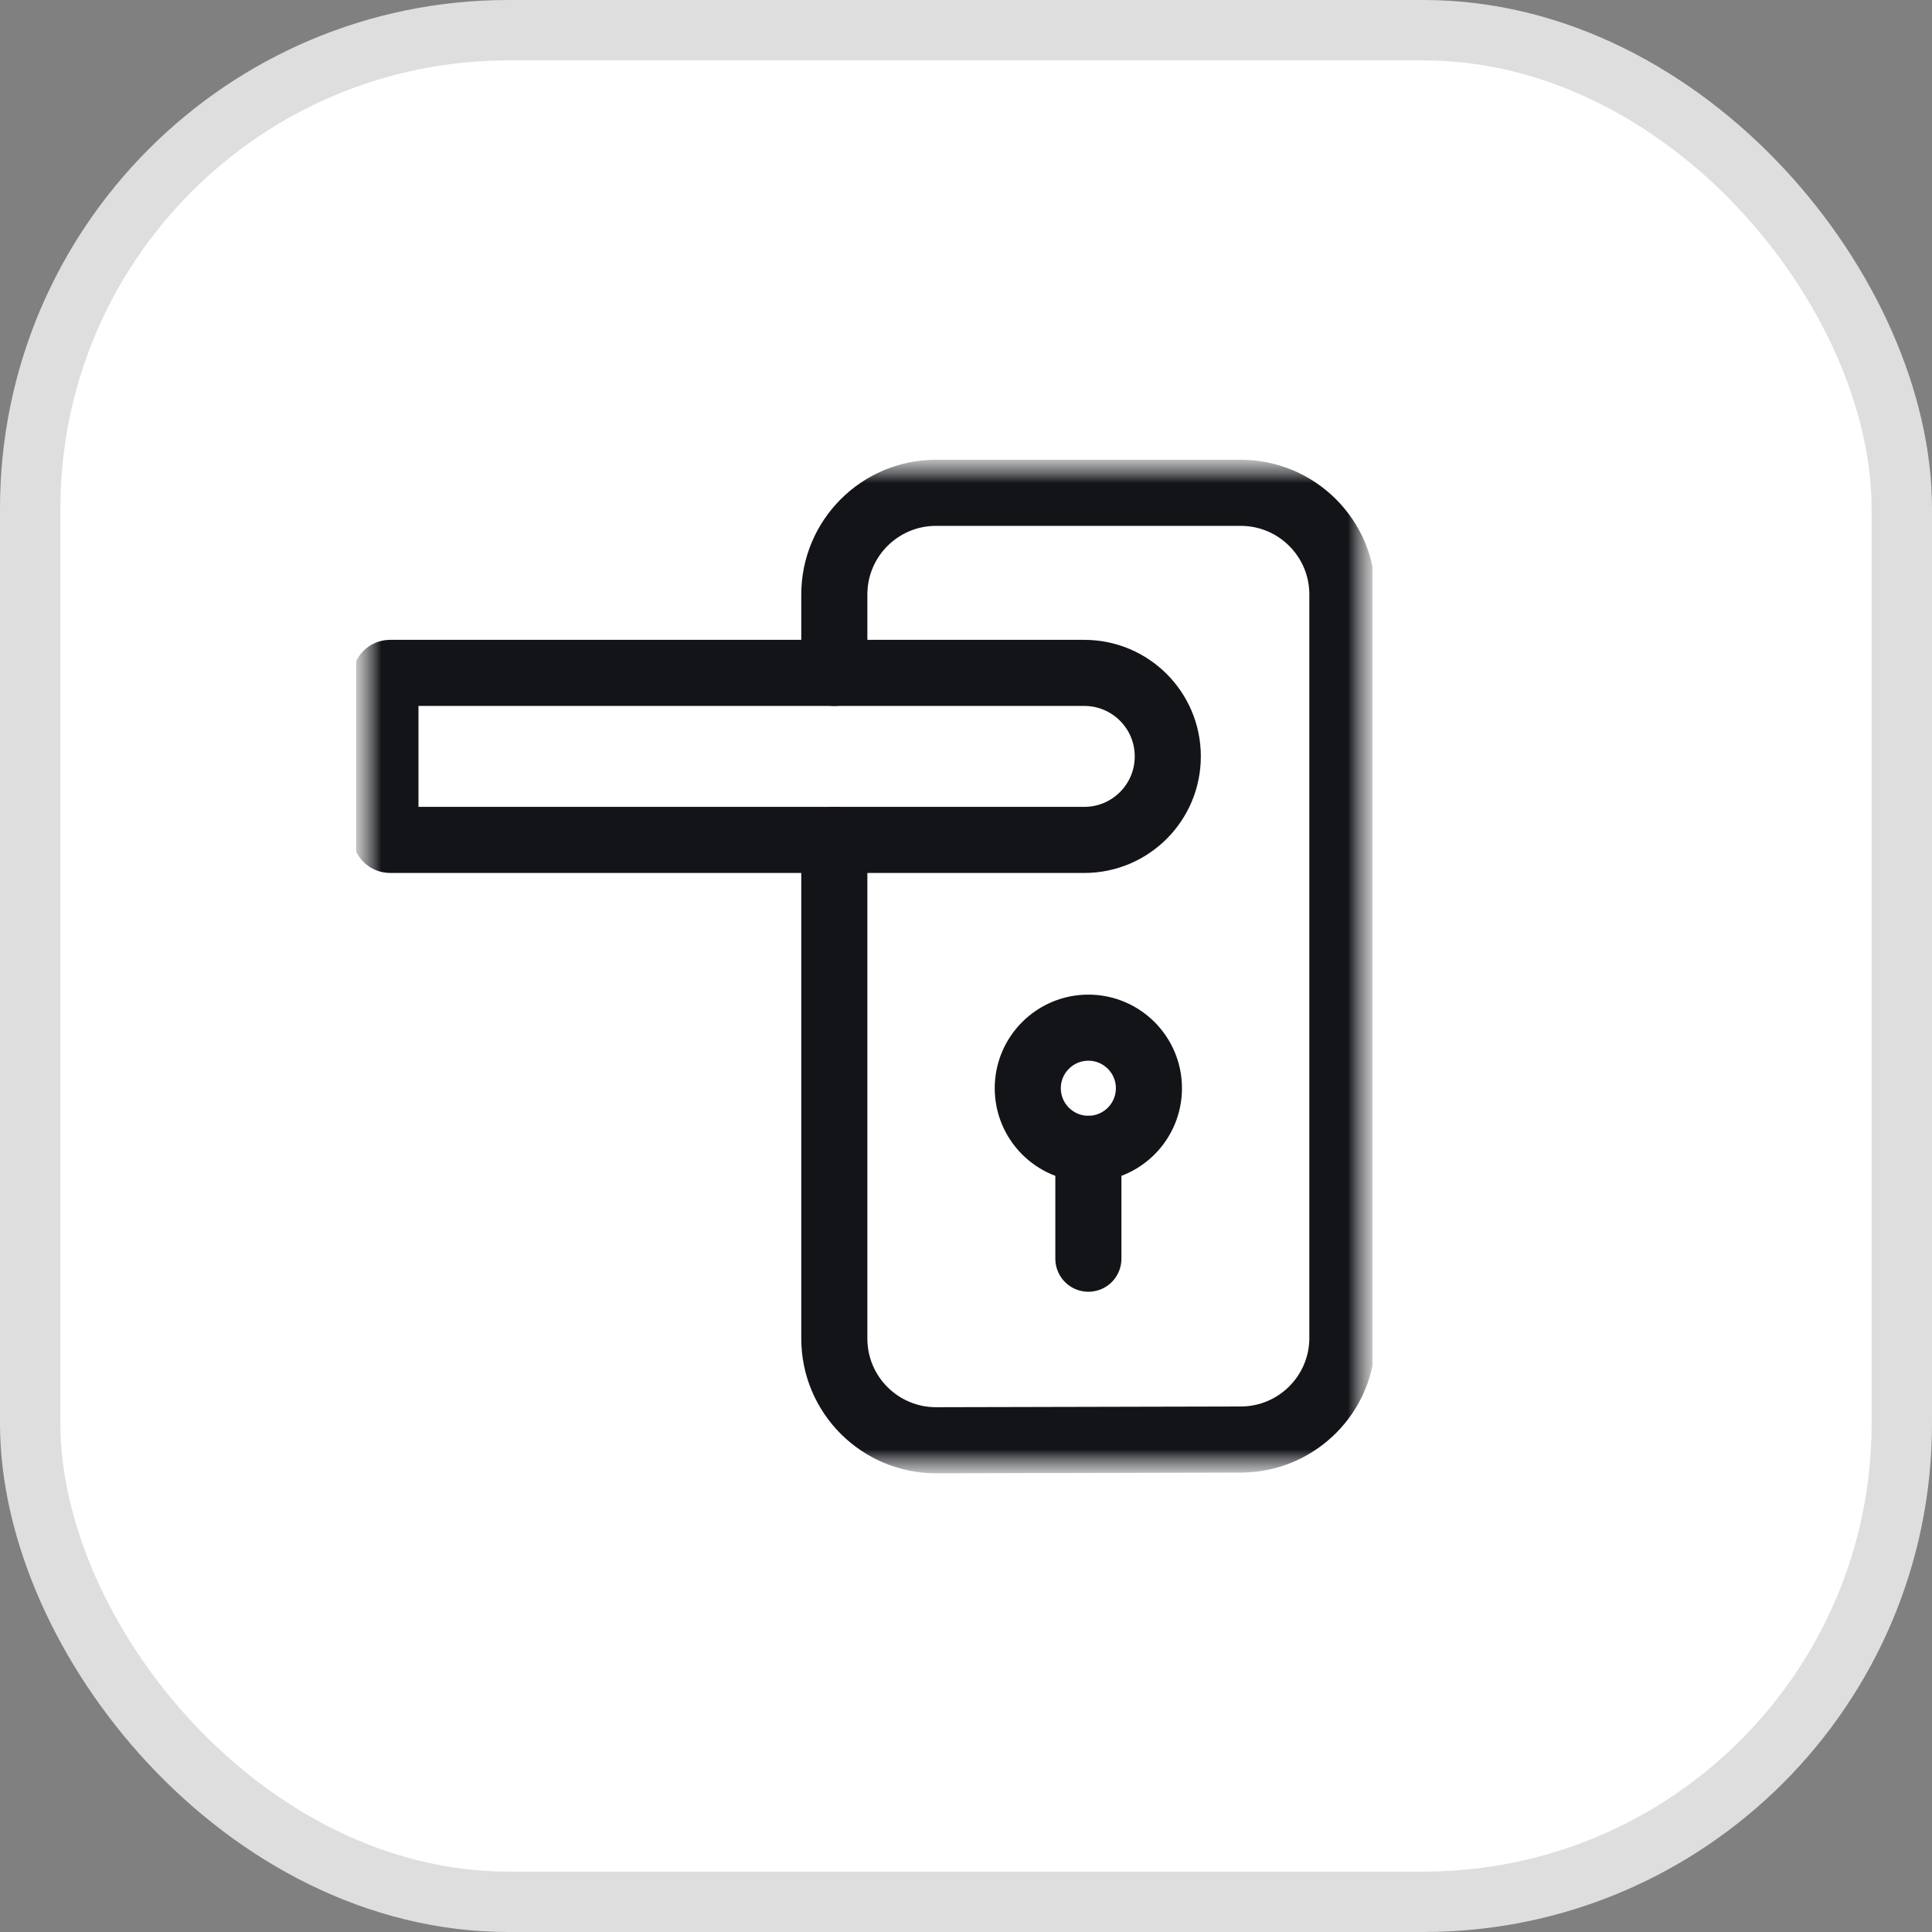
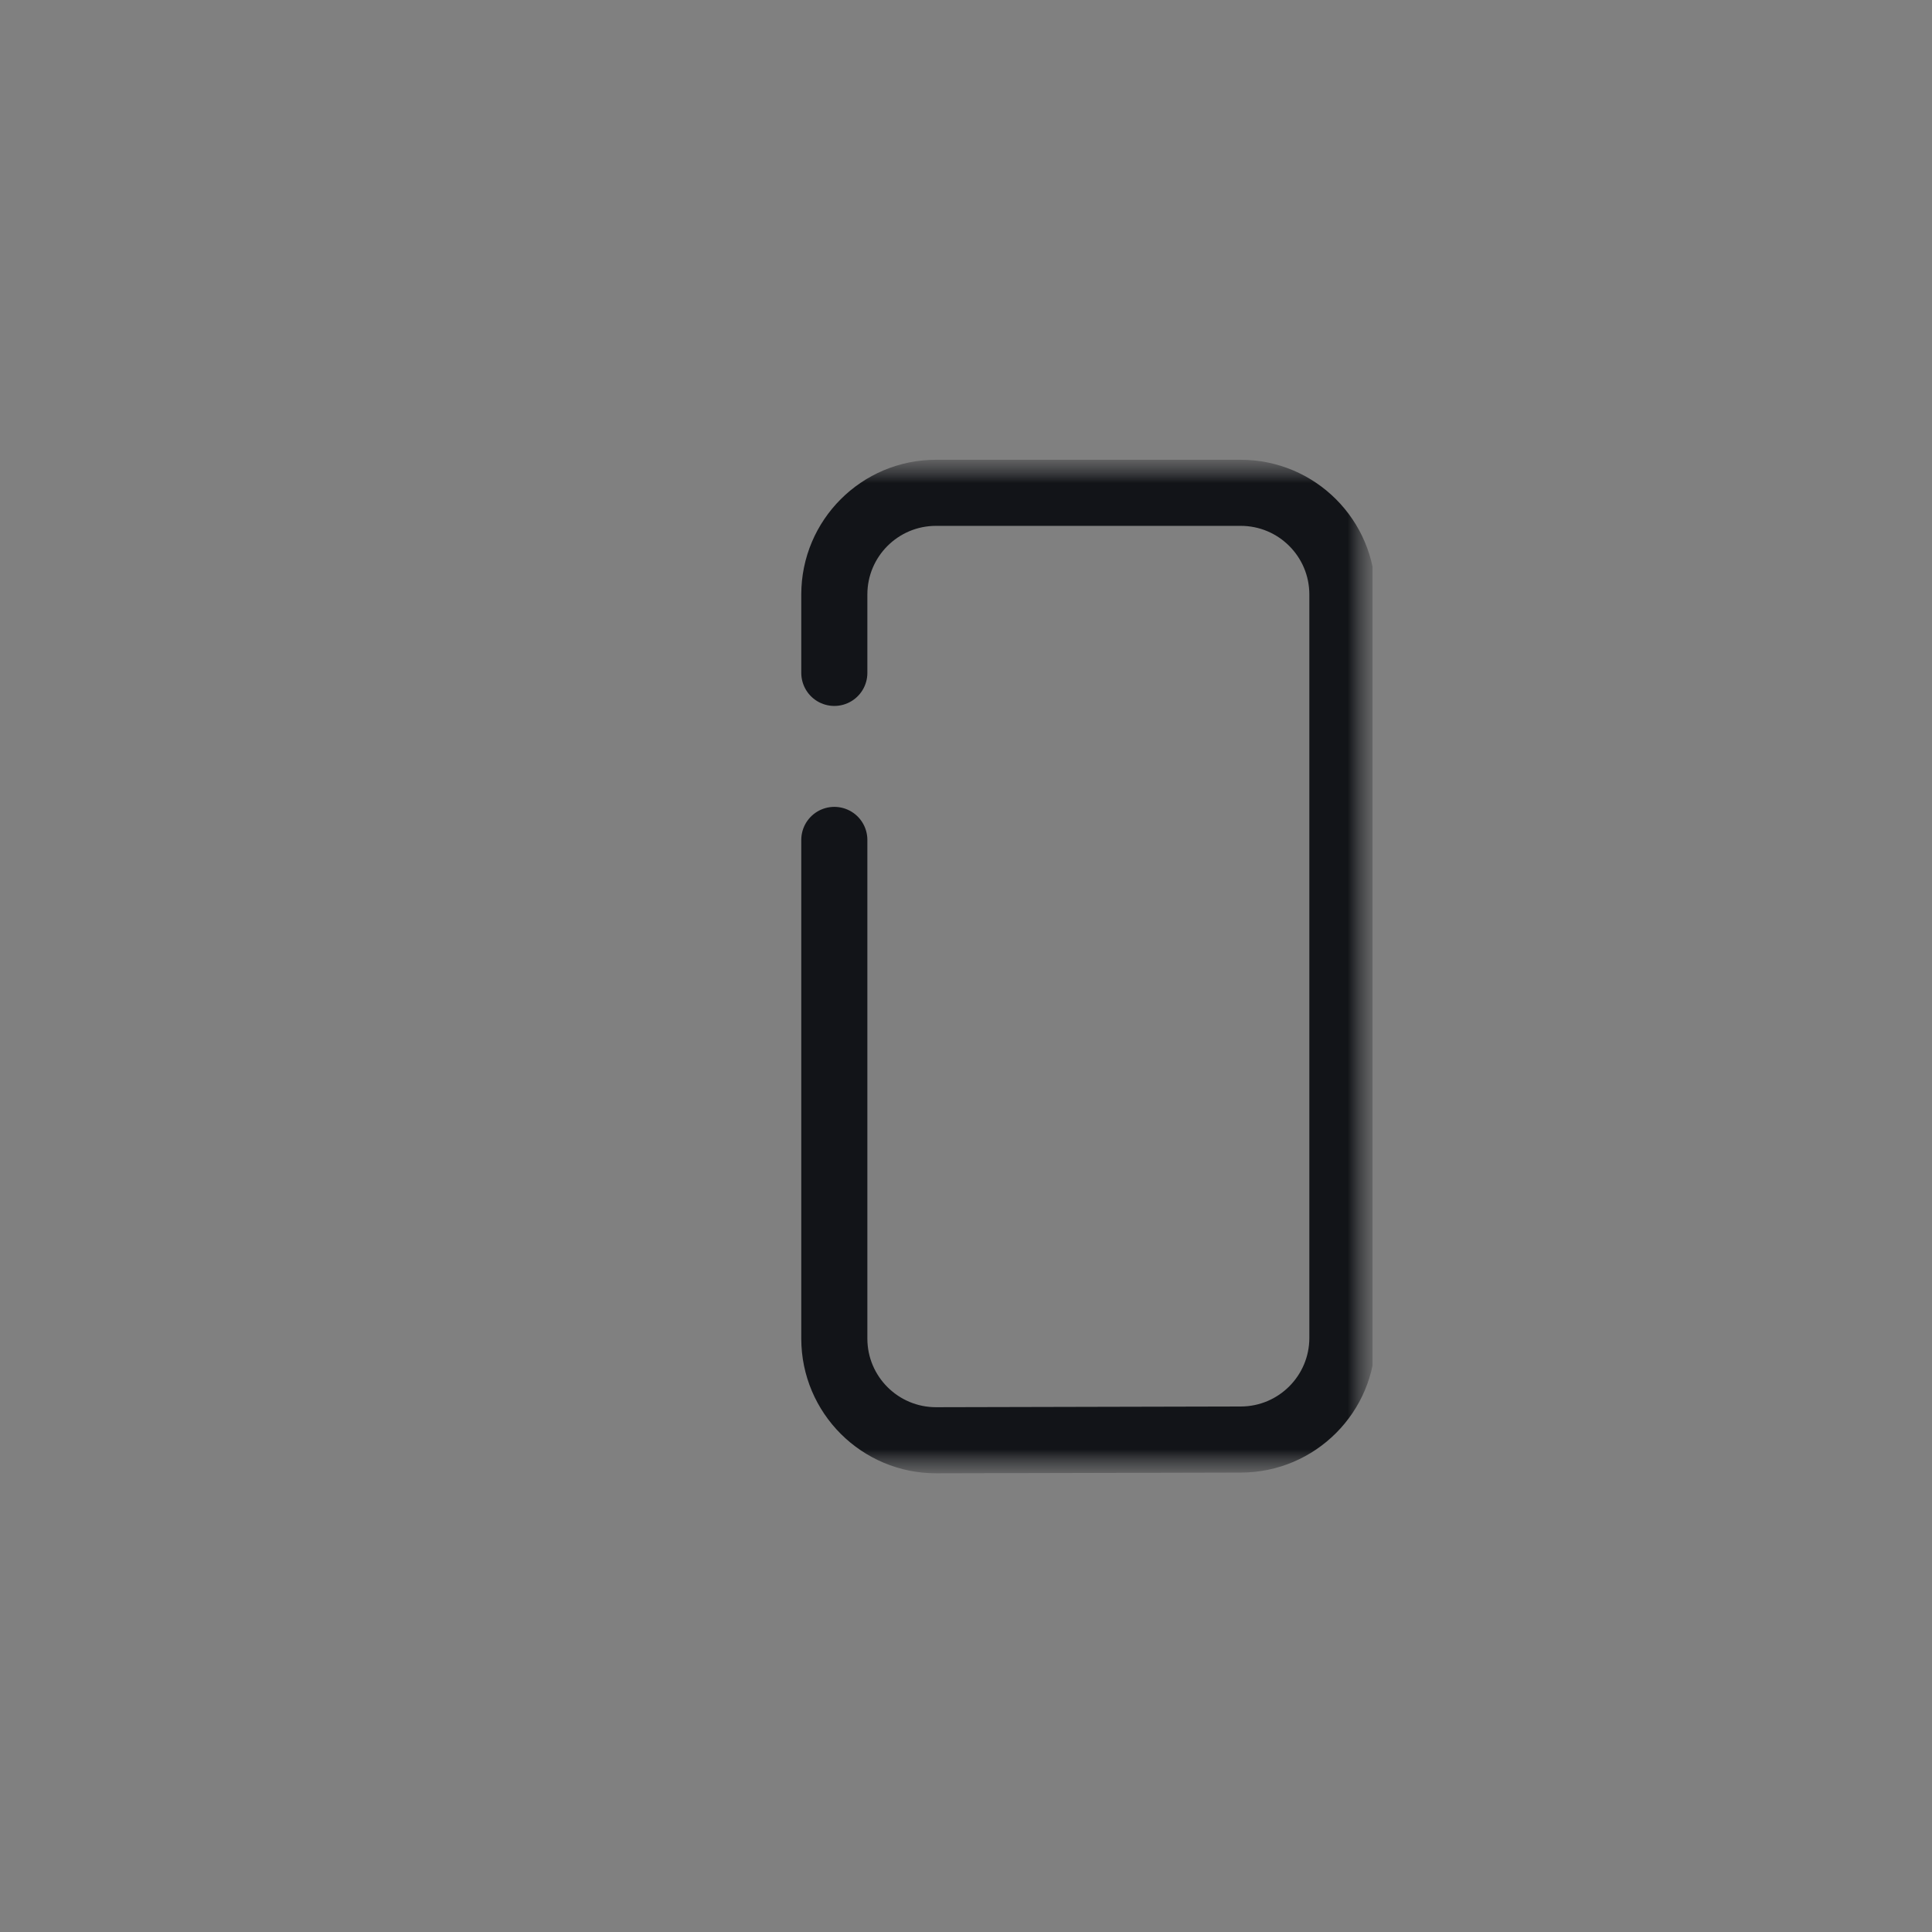
<svg xmlns="http://www.w3.org/2000/svg" width="38" height="38" viewBox="0 0 38 38" fill="none">
  <rect x="0" y="0" width="38" height="38" fill="#808080" stroke="none" />
-   <rect x="0.594" y="0.594" width="36.812" height="36.812" rx="9.406" fill="white" />
  <g clip-path="url(#clip0_1049_9)">
    <mask id="mask0_1049_9" style="mask-type:luminance" maskUnits="userSpaceOnUse" x="7" y="9" width="20" height="20">
      <path d="M27 9H7V29H27V9Z" fill="white" />
    </mask>
    <g mask="url(#mask0_1049_9)">
      <mask id="mask1_1049_9" style="mask-type:luminance" maskUnits="userSpaceOnUse" x="7" y="9" width="20" height="20">
        <path d="M7 9H27V29H7V9Z" fill="white" />
      </mask>
      <g mask="url(#mask1_1049_9)">
        <path d="M16.41 13.235V11.693C16.41 10.588 17.306 9.693 18.41 9.693H24.403C25.508 9.693 26.403 10.588 26.403 11.693V26.314C26.403 27.417 25.51 28.311 24.408 28.314L18.415 28.328C17.308 28.33 16.41 27.434 16.41 26.328L16.41 16.52" stroke="#121418" stroke-width="1.3" stroke-miterlimit="10" stroke-linecap="round" />
-         <path d="M7.672 13.235H21.326C22.234 13.235 22.969 13.97 22.969 14.877C22.969 15.785 22.234 16.52 21.326 16.52H7.672C7.622 16.52 7.581 16.479 7.581 16.429V13.326C7.581 13.275 7.622 13.235 7.672 13.235Z" stroke="#121418" stroke-width="1.3" stroke-miterlimit="10" stroke-linecap="round" />
-         <path d="M21.407 22.596V24.757" stroke="#121418" stroke-width="1.3" stroke-miterlimit="10" stroke-linecap="round" />
-         <path d="M22.598 21.404C22.598 20.747 22.064 20.213 21.407 20.213C20.749 20.213 20.215 20.747 20.215 21.404C20.215 22.062 20.749 22.596 21.407 22.596C22.064 22.596 22.598 22.062 22.598 21.404Z" stroke="#121418" stroke-width="1.3" stroke-miterlimit="10" stroke-linecap="round" />
      </g>
    </g>
  </g>
-   <rect x="0.594" y="0.594" width="36.812" height="36.812" rx="9.406" stroke="#DEDEDE" stroke-width="1.188" />
  <defs>
    <clipPath id="clip0_1049_9">
      <rect width="20" height="20" fill="white" transform="translate(7 9)" />
    </clipPath>
  </defs>
</svg>